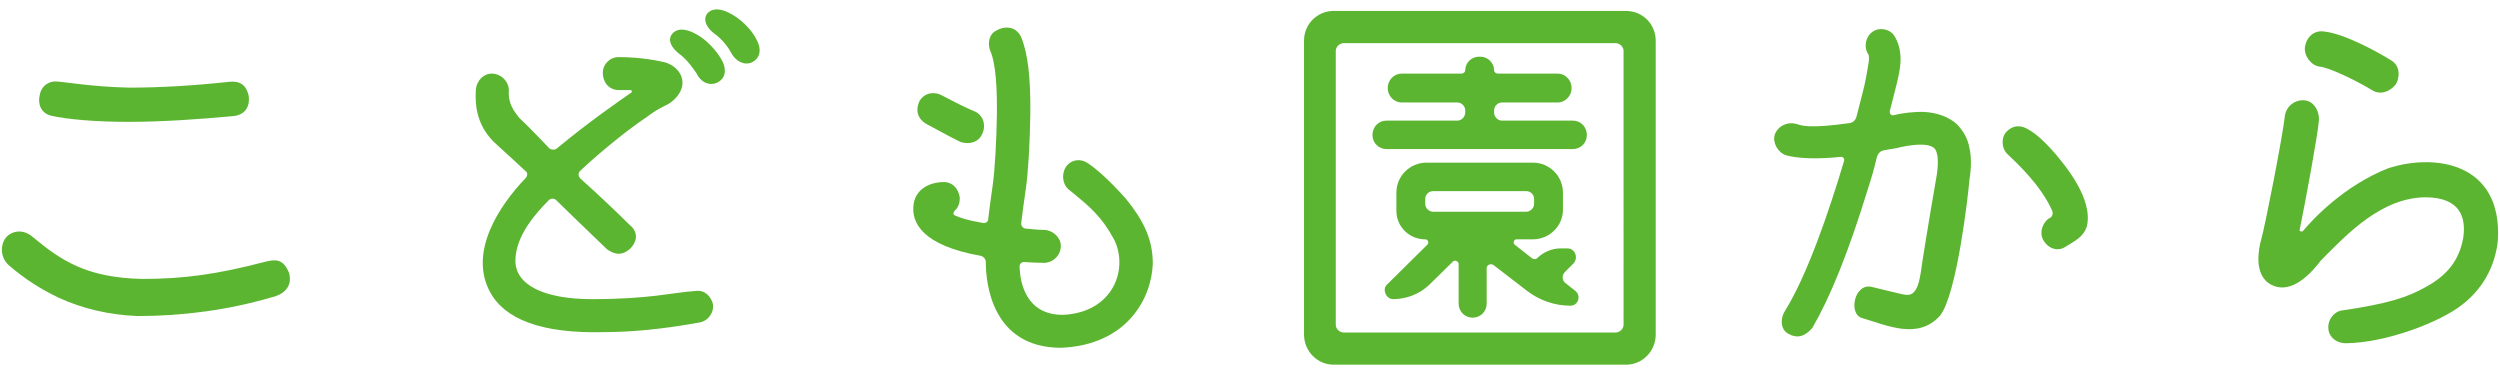
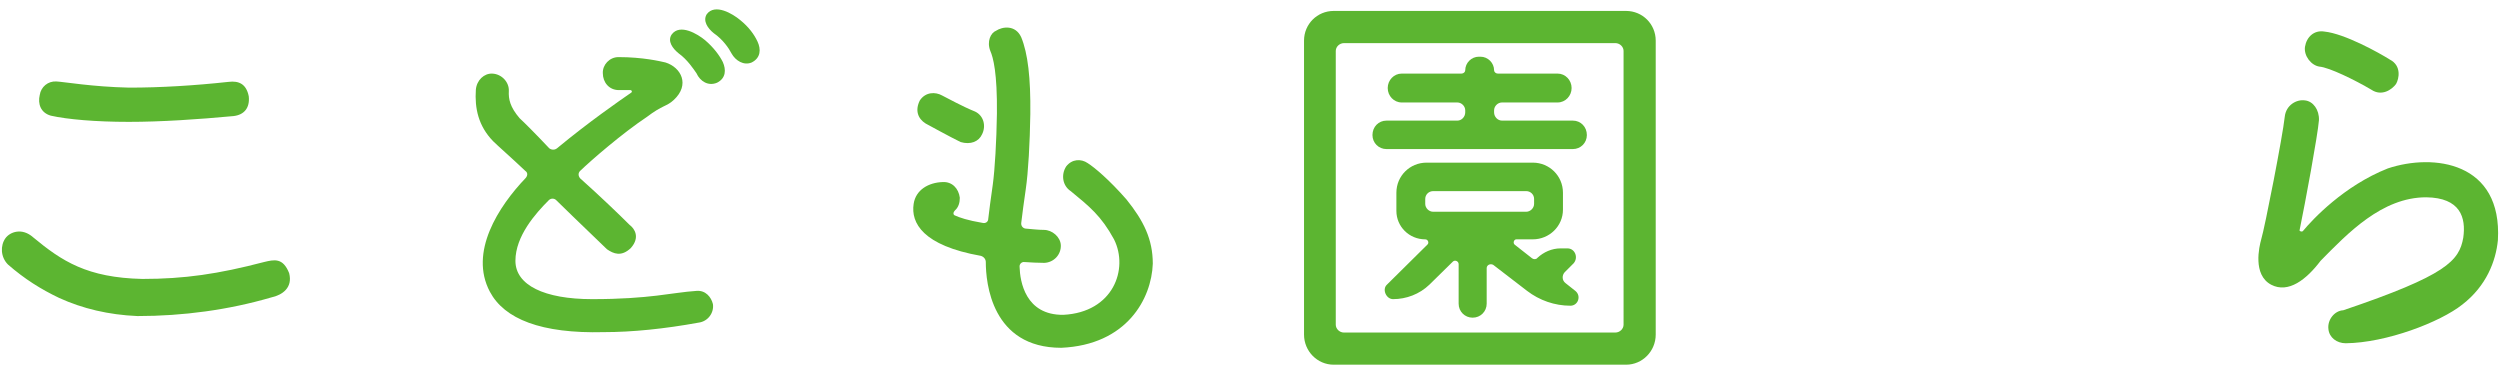
<svg xmlns="http://www.w3.org/2000/svg" version="1.1" id="レイヤー_1" x="0px" y="0px" width="188px" height="28px" viewBox="0 0 188 28" enable-background="new 0 0 188 28" xml:space="preserve">
  <g id="XMLID_2525_">
    <path id="XMLID_2961_" fill="#5CB531" d="M2.491,17.845c2.17,1.798,4.062,3.038,8.216,3.131c3.163,0,5.705-0.371,9.147-1.271   c0.775-0.186,1.426-0.34,1.891,0.838c0.279,1.085-0.496,1.643-1.364,1.829c-3.194,0.931-6.604,1.396-10.046,1.396   c-2.17-0.094-4.124-0.559-5.891-1.365c-1.364-0.65-2.604-1.426-3.845-2.511c-0.558-0.558-0.589-1.427-0.186-1.984   C0.754,17.441,1.653,17.101,2.491,17.845z M18.707,7.241c0.093,0.868-0.341,1.396-1.147,1.488   c-2.666,0.248-5.426,0.435-7.875,0.435c-2.512,0-4.62-0.187-5.86-0.465c-0.775-0.218-0.992-0.9-0.837-1.551   c0.093-0.621,0.62-1.055,1.24-1.023S6.925,6.527,9.716,6.59c2.356,0,4.899-0.154,7.472-0.434   C17.962,6.062,18.521,6.31,18.707,7.241z" />
    <path id="XMLID_2984_" fill="#5CB531" d="M36.838,21.937c-1.581-2.977,0.651-6.418,2.698-8.557   c0.155-0.187,0.155-0.404-0.031-0.527c-1.116-1.055-2.078-1.892-2.419-2.232c-1.116-1.147-1.395-2.48-1.302-3.876   c0.062-0.714,0.62-1.24,1.24-1.21c0.713,0.031,1.271,0.652,1.24,1.303c-0.031,0.621,0.093,1.209,0.806,2.047   c0.341,0.311,1.179,1.146,2.232,2.264c0.155,0.123,0.403,0.154,0.589,0c2.356-1.953,4.682-3.566,5.581-4.186   c0.093-0.062,0.031-0.188-0.062-0.188c-0.31,0-0.713,0-0.868,0c-0.744,0-1.209-0.588-1.209-1.271   c-0.031-0.62,0.496-1.21,1.178-1.21c1.83,0,3.132,0.311,3.535,0.404c1.178,0.371,1.86,1.674,0.62,2.82   c-0.527,0.496-0.837,0.373-2.016,1.271c-1.86,1.24-4.186,3.256-5.023,4.062c-0.155,0.154-0.155,0.371,0,0.559   c1.458,1.301,2.915,2.697,3.721,3.503c0.372,0.278,0.806,0.931,0.093,1.736c-0.713,0.683-1.303,0.435-1.799,0.093   c-0.465-0.465-2.046-1.953-3.813-3.689c-0.155-0.154-0.403-0.154-0.558,0c-0.992,0.992-2.511,2.697-2.511,4.559   c0,1.828,2.17,2.883,5.767,2.883c4.372,0,5.984-0.496,7.845-0.62c0.682-0.062,1.116,0.466,1.24,0.992   c0.093,0.62-0.341,1.302-1.085,1.396c-2.543,0.465-4.992,0.713-7.101,0.713C40.683,25.1,37.924,23.984,36.838,21.937z    M53.024,3.024c0.651,0.558,1.085,1.147,1.333,1.644c0.248,0.559,0.248,1.209-0.434,1.551c-0.651,0.278-1.271-0.094-1.55-0.714   c-0.217-0.31-0.682-1.022-1.333-1.488c-0.465-0.372-0.868-0.931-0.527-1.427C51.132,1.753,52.465,2.558,53.024,3.024z    M55.659,1.505c0.651,0.526,1.054,1.084,1.302,1.611c0.279,0.59,0.248,1.24-0.434,1.582c-0.589,0.248-1.209-0.125-1.519-0.683   c-0.187-0.372-0.651-1.054-1.333-1.519c-0.465-0.373-0.837-0.932-0.527-1.428C53.768,0.234,55.101,1.04,55.659,1.505z" />
    <path id="XMLID_4291_" fill="#5CB531" d="M83.775,18c-0.961-1.768-1.86-2.48-3.255-3.627c-0.62-0.404-0.744-1.24-0.341-1.861   c0.435-0.558,1.116-0.588,1.612-0.248c0.496,0.311,1.612,1.24,2.915,2.729C86.007,16.605,86.69,18,86.69,19.83   c-0.093,2.635-1.954,6.107-6.884,6.324c-5.24,0-5.674-4.898-5.674-6.449c0-0.217-0.155-0.402-0.372-0.465   c-4.372-0.775-5.271-2.48-5.054-3.906c0.155-1.055,1.116-1.613,2.201-1.644c0.682-0.03,1.178,0.466,1.271,1.179   c0,0.371-0.093,0.713-0.372,0.961c-0.124,0.123-0.155,0.311,0,0.371c0.341,0.156,0.961,0.373,2.077,0.559   c0.248,0.062,0.434-0.093,0.434-0.311c0.062-0.526,0.186-1.519,0.341-2.572c0.155-1.148,0.279-3.256,0.31-5.334   c0.031-3.068-0.279-4.217-0.496-4.713c-0.279-0.713,0.031-1.363,0.435-1.52c0.465-0.309,1.457-0.465,1.891,0.496   c0.496,1.21,0.713,3.039,0.682,5.768c-0.031,2.14-0.155,4.372-0.341,5.643c-0.124,0.869-0.279,1.954-0.341,2.543   c-0.031,0.248,0.155,0.434,0.372,0.434c0.372,0.031,0.93,0.094,1.333,0.094c0.62,0,1.24,0.527,1.271,1.146   c0.031,0.714-0.527,1.303-1.24,1.334c-0.434,0-1.054-0.031-1.488-0.062c-0.217-0.031-0.403,0.156-0.372,0.373   c0.031,1.084,0.434,3.627,3.287,3.596C83.713,23.488,84.891,20.232,83.775,18z M72.241,10.683   c-0.713-0.342-2.635-1.396-2.635-1.396c-0.589-0.371-0.806-0.992-0.434-1.736c0.434-0.65,1.178-0.65,1.674-0.371   c0.434,0.217,1.55,0.836,2.48,1.209c0.651,0.311,0.837,1.085,0.527,1.705C73.605,10.652,72.985,10.9,72.241,10.683z" />
    <path id="XMLID_4295_" fill="#5CB531" d="M98.063,3.054c0-1.24,0.992-2.232,2.232-2.232h21.983c1.24,0,2.232,0.992,2.232,2.232   v22.107c0,1.24-0.992,2.264-2.232,2.264h-21.983c-1.24,0-2.232-1.023-2.232-2.264V3.054z M121.472,25.007   c0.341,0,0.62-0.279,0.62-0.59V3.83c0-0.31-0.279-0.588-0.62-0.588H101.07c-0.341,0-0.62,0.278-0.62,0.588v20.588   c0,0.311,0.279,0.59,0.62,0.59L121.472,25.007L121.472,25.007z M118.278,9.07c0.589,0,1.054,0.465,1.054,1.086   c0,0.588-0.465,1.054-1.054,1.054h-14.015c-0.589,0-1.054-0.466-1.054-1.054c0-0.621,0.465-1.086,1.054-1.086h5.333   c0.31,0,0.589-0.279,0.589-0.619V8.294c0-0.31-0.279-0.588-0.589-0.588h-4.186c-0.589,0-1.054-0.496-1.054-1.086   s0.465-1.086,1.054-1.086h4.496c0.155,0,0.279-0.123,0.279-0.248c0-0.557,0.465-1.022,1.023-1.022h0.124   c0.558,0,1.023,0.466,1.023,1.022c0,0.125,0.124,0.248,0.279,0.248h4.496c0.589,0,1.054,0.496,1.054,1.086   s-0.465,1.086-1.054,1.086h-4.186c-0.31,0-0.589,0.278-0.589,0.588V8.45c0,0.34,0.279,0.619,0.589,0.619L118.278,9.07L118.278,9.07   z M109.69,19.861c0-0.218-0.279-0.342-0.435-0.188l-1.767,1.736c-0.744,0.714-1.736,1.086-2.729,1.086   c-0.527,0-0.837-0.744-0.465-1.086l3.039-3.007c0.155-0.124,0.062-0.403-0.155-0.403c-1.209,0-2.17-0.961-2.17-2.139v-1.365   c0-1.271,1.023-2.264,2.263-2.264h8c1.24,0,2.263,0.992,2.263,2.264v1.271c0,1.24-1.023,2.232-2.263,2.232h-1.24   c-0.187,0-0.279,0.279-0.124,0.403l1.302,1.022c0.124,0.094,0.311,0.094,0.403-0.03c0.465-0.435,1.085-0.714,1.736-0.714h0.527   c0.558,0,0.837,0.684,0.465,1.117l-0.682,0.682c-0.217,0.248-0.186,0.621,0.062,0.807l0.744,0.589   c0.465,0.372,0.217,1.116-0.372,1.116c-1.178,0-2.325-0.402-3.256-1.116l-2.542-1.954c-0.217-0.123-0.496,0-0.496,0.248v2.668   c0,0.588-0.465,1.053-1.055,1.053c-0.589,0-1.054-0.465-1.054-1.053L109.69,19.861L109.69,19.861z M107.767,14.373   c-0.31,0-0.589,0.248-0.589,0.588v0.373c0,0.311,0.279,0.589,0.589,0.589h7.008c0.31,0,0.589-0.278,0.589-0.589V14.96   c0-0.34-0.279-0.588-0.589-0.588h-7.008V14.373z" />
-     <path id="XMLID_4303_" fill="#5CB531" d="M147.169,9.349c0.465,0.496,0.806,1.055,0.93,1.768c0.155,0.65,0.155,1.488,0,2.418   c-0.062,0.869-0.93,8.682-2.232,10.232c-1.643,1.768-3.845,0.744-5.829,0.154c-1.085-0.279-0.589-2.76,0.806-2.324   c0.868,0.217,1.922,0.465,2.325,0.557c0.559,0.094,1.023-0.03,1.271-1.643c0.062-0.527,0.558-3.627,1.209-7.379   c0.155-1.055,0.062-1.736-0.186-1.984c-0.341-0.311-1.147-0.373-2.48-0.094c-0.435,0.125-0.868,0.155-1.303,0.248   c-0.248,0.031-0.434,0.217-0.527,0.465c-0.217,0.931-0.465,1.768-0.651,2.326c-1.52,4.961-2.884,8.278-4.217,10.572   c-0.559,0.652-1.147,0.807-1.799,0.435c-0.651-0.341-0.589-1.24-0.248-1.736c1.675-2.698,3.287-7.411,4.434-11.255   c0.062-0.186-0.093-0.342-0.248-0.311c-1.83,0.186-3.225,0.125-4.124-0.123c-0.62-0.218-1.023-0.962-0.837-1.551   c0.217-0.621,0.899-0.992,1.612-0.807c0.403,0.125,0.93,0.373,4.031-0.062c0.217-0.03,0.434-0.217,0.496-0.465   c0.341-1.332,0.62-2.355,0.713-2.914c0.155-0.898,0.341-1.612,0.155-1.83c-0.341-0.557-0.155-1.332,0.372-1.674   c0.496-0.341,1.271-0.186,1.581,0.279c0.372,0.559,0.527,1.271,0.496,1.984c-0.031,0.59-0.155,1.116-0.279,1.643   c0,0-0.248,0.962-0.527,2.078c-0.031,0.186,0.093,0.342,0.279,0.311c0.031,0,0.093-0.031,0.124-0.031   c0.527-0.125,1.395-0.248,2.202-0.217C145.712,8.481,146.549,8.791,147.169,9.349z M154.549,11.55   c0.806,0.961,2.853,3.41,2.387,5.457c-0.248,0.807-0.868,1.086-1.612,1.551c-0.186,0.123-0.372,0.186-0.62,0.186   c-0.217,0-0.496-0.093-0.713-0.279c-0.248-0.217-0.434-0.496-0.465-0.806c-0.062-0.435,0.155-0.962,0.558-1.24   c0.279-0.093,0.311-0.372,0.248-0.558c-0.868-1.953-2.635-3.566-3.41-4.311c-0.435-0.465-0.435-1.271,0-1.674   c0.403-0.403,0.868-0.465,1.333-0.279c0.279,0.124,0.527,0.279,0.775,0.465C153.402,10.341,153.991,10.9,154.549,11.55z" />
-     <path id="XMLID_4306_" fill="#5CB531" d="M185.238,17.876c0.217-1.52-0.217-3.008-2.791-3.039c-3.317,0-5.891,2.697-7.938,4.775   c-1.054,1.395-2.418,2.48-3.721,1.797c-1.396-0.744-0.899-2.852-0.744-3.41c0.279-0.93,1.612-7.752,1.768-9.209   c0.093-0.898,0.899-1.332,1.519-1.24c0.62,0.062,1.085,0.713,1.054,1.488c-0.093,1.148-1.023,6.17-1.457,8.279   c-0.031,0.031,0.124,0.154,0.248,0.062c0.744-0.9,3.101-3.412,6.387-4.713c3.442-1.148,8.62-0.496,8.279,5.395   c-0.155,1.581-0.868,3.441-2.667,4.836c-1.674,1.334-5.736,2.885-8.774,2.916c-0.683,0-1.24-0.436-1.303-1.055   c-0.093-0.713,0.465-1.396,1.116-1.426c3.349-0.496,4.837-0.962,6.294-1.799C183.998,20.697,184.928,19.613,185.238,17.876z    M174.79,2.373c1.519,0.155,4.093,1.582,4.93,2.109c0.899,0.465,0.682,1.457,0.465,1.828c-0.31,0.435-1.085,0.961-1.86,0.435   c-1.209-0.714-3.162-1.675-3.906-1.736c-0.62-0.093-1.179-0.806-1.085-1.488C173.456,2.776,174.014,2.25,174.79,2.373z" />
+     <path id="XMLID_4306_" fill="#5CB531" d="M185.238,17.876c0.217-1.52-0.217-3.008-2.791-3.039c-3.317,0-5.891,2.697-7.938,4.775   c-1.054,1.395-2.418,2.48-3.721,1.797c-1.396-0.744-0.899-2.852-0.744-3.41c0.279-0.93,1.612-7.752,1.768-9.209   c0.093-0.898,0.899-1.332,1.519-1.24c0.62,0.062,1.085,0.713,1.054,1.488c-0.093,1.148-1.023,6.17-1.457,8.279   c-0.031,0.031,0.124,0.154,0.248,0.062c0.744-0.9,3.101-3.412,6.387-4.713c3.442-1.148,8.62-0.496,8.279,5.395   c-0.155,1.581-0.868,3.441-2.667,4.836c-1.674,1.334-5.736,2.885-8.774,2.916c-0.683,0-1.24-0.436-1.303-1.055   c-0.093-0.713,0.465-1.396,1.116-1.426C183.998,20.697,184.928,19.613,185.238,17.876z    M174.79,2.373c1.519,0.155,4.093,1.582,4.93,2.109c0.899,0.465,0.682,1.457,0.465,1.828c-0.31,0.435-1.085,0.961-1.86,0.435   c-1.209-0.714-3.162-1.675-3.906-1.736c-0.62-0.093-1.179-0.806-1.085-1.488C173.456,2.776,174.014,2.25,174.79,2.373z" />
  </g>
</svg>